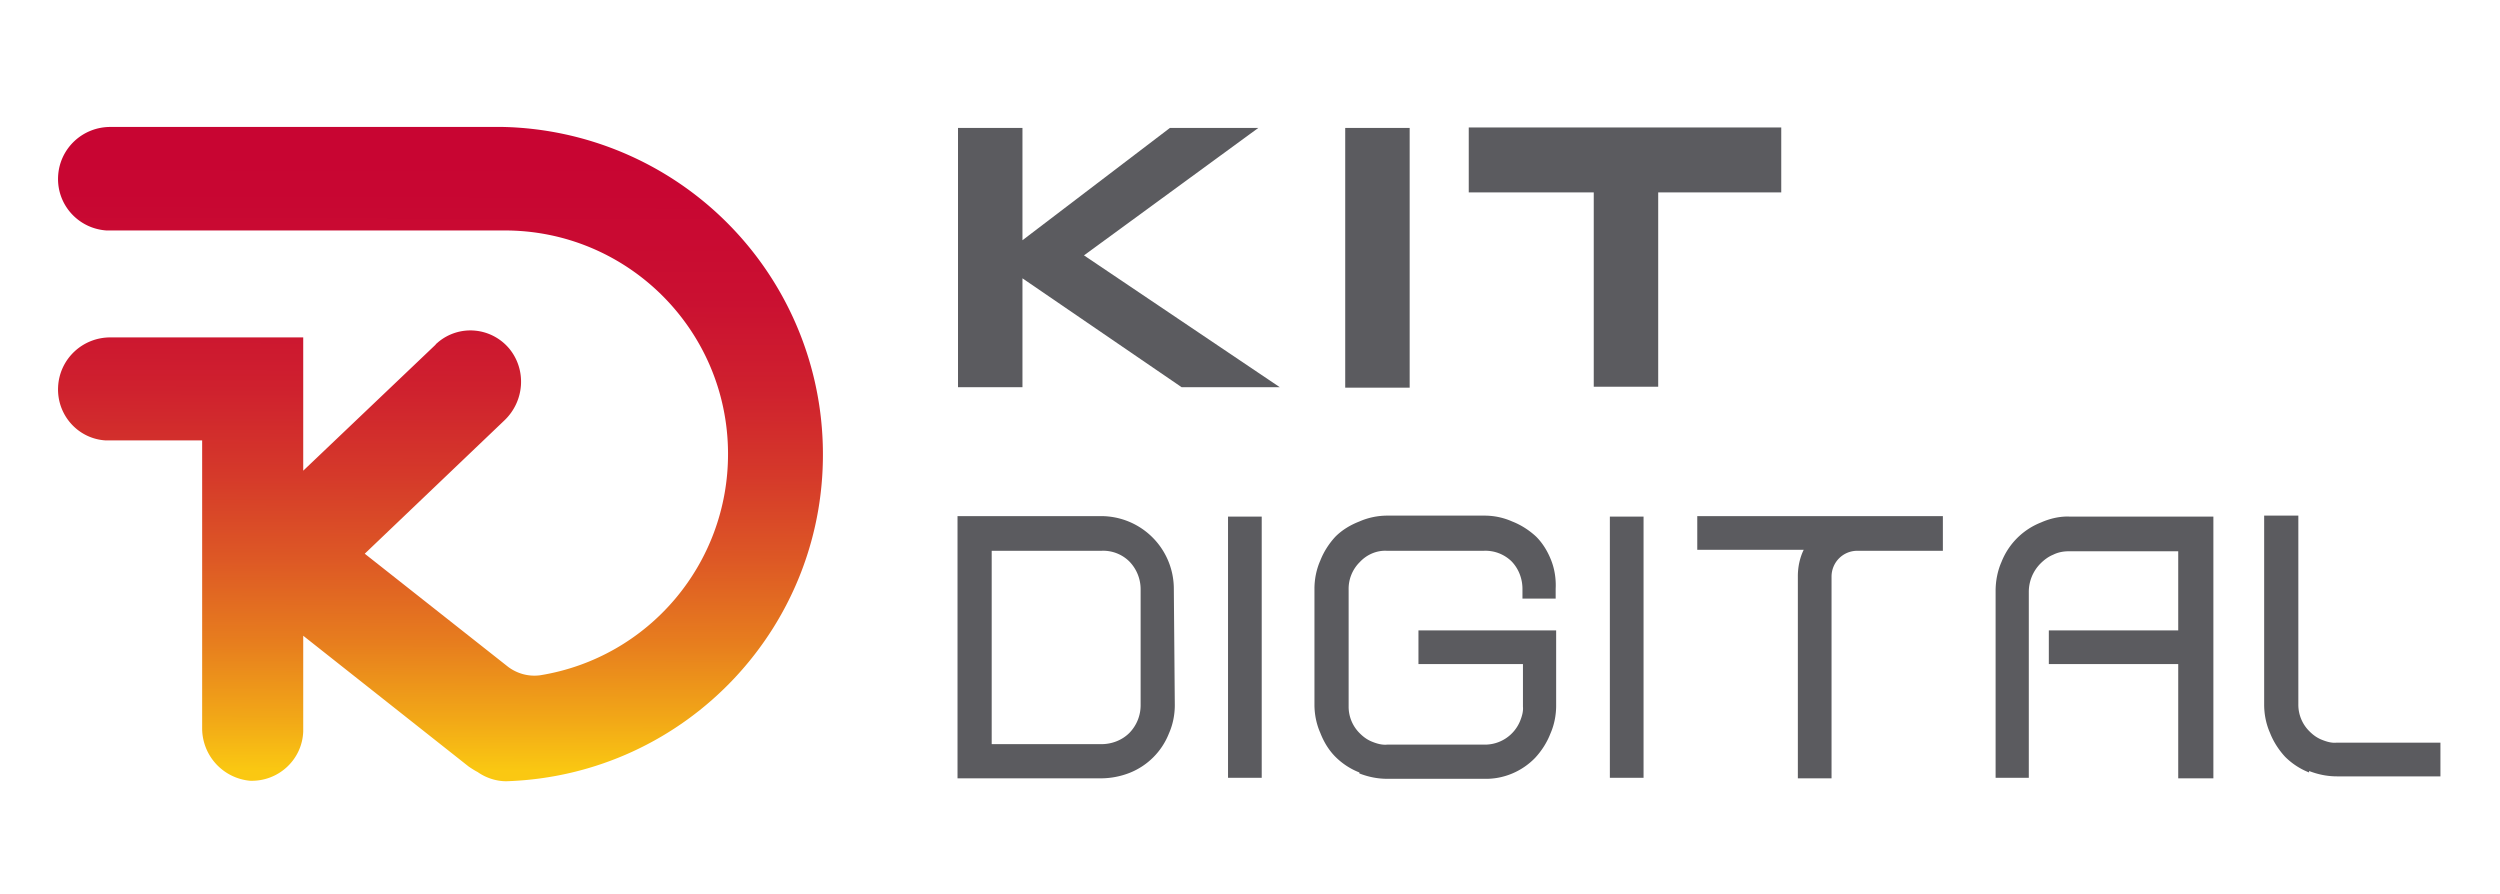
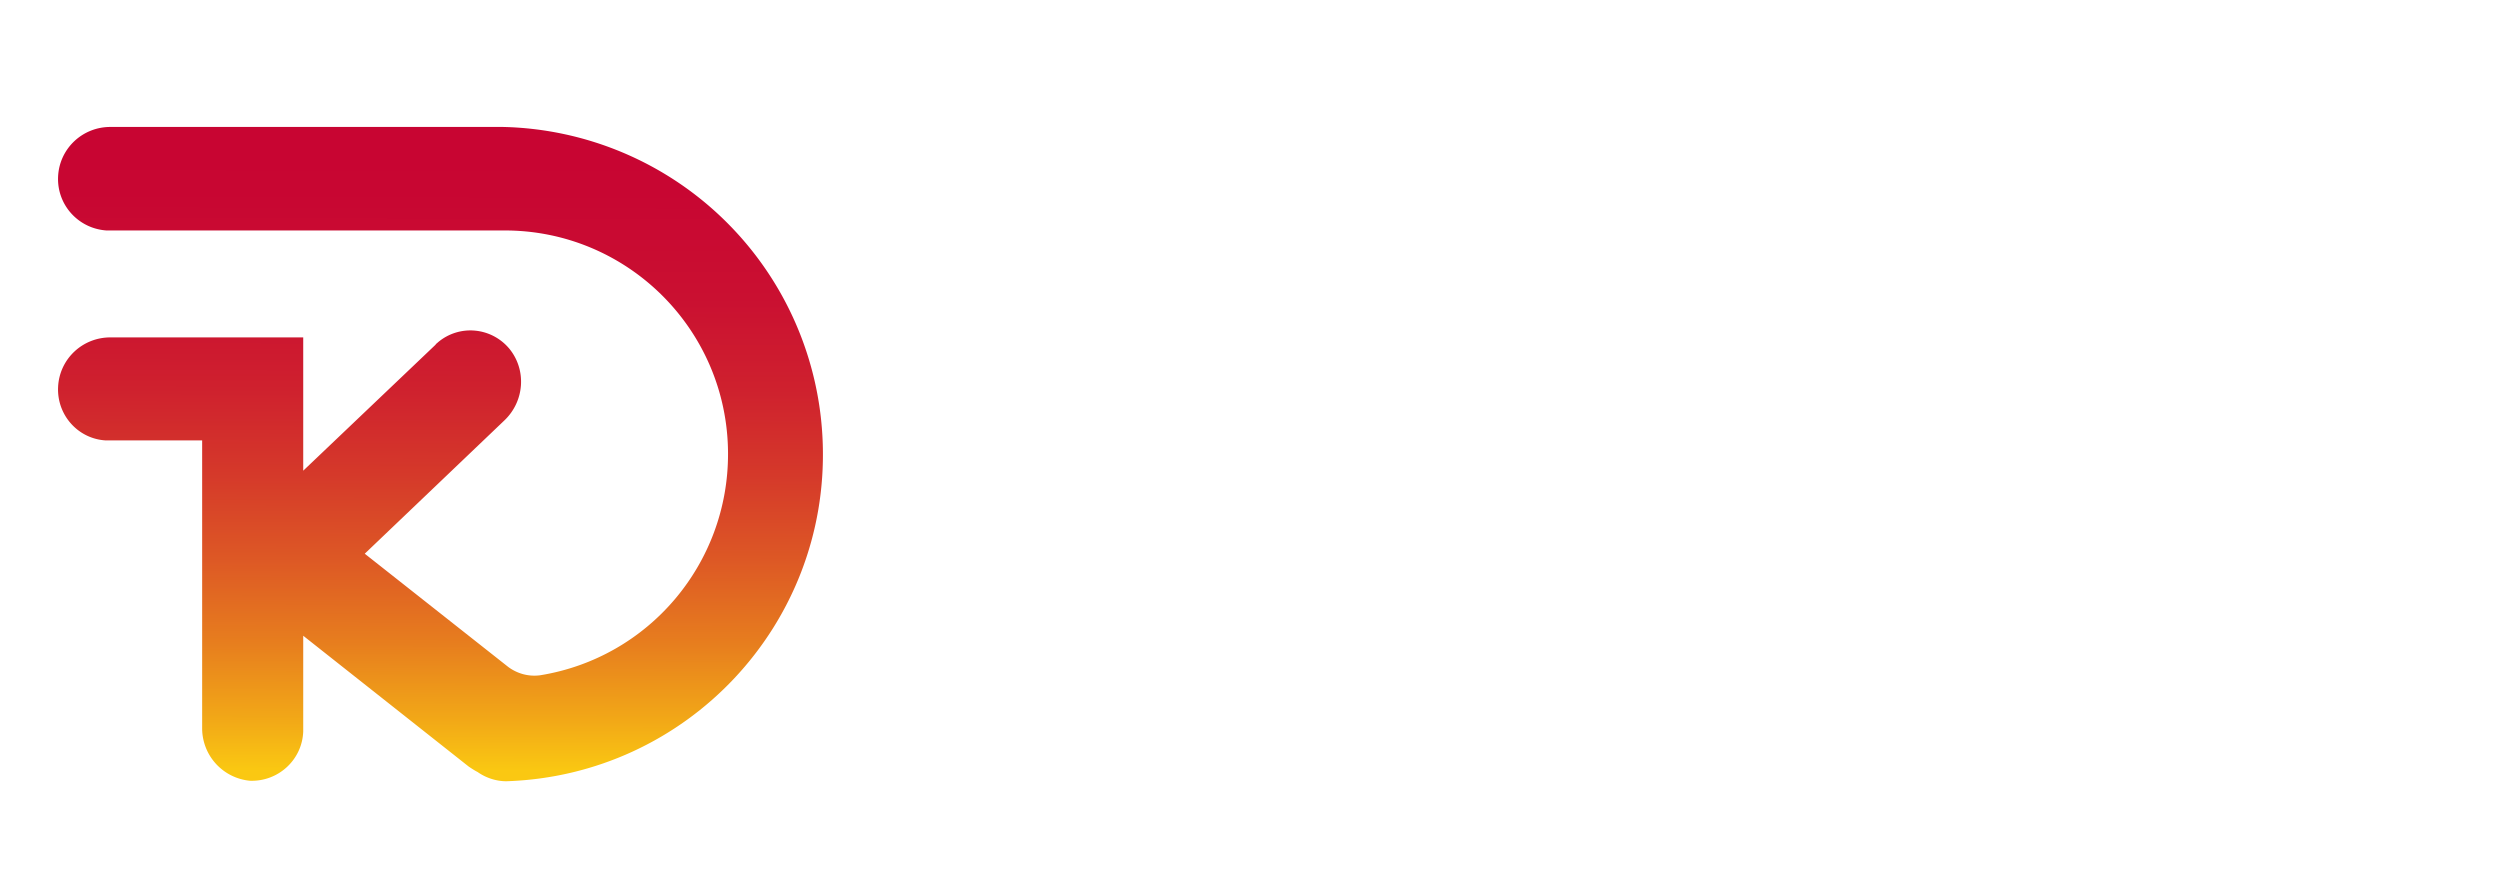
<svg xmlns="http://www.w3.org/2000/svg" xml:space="preserve" id="Capa_1" x="0" y="0" style="enable-background:new 0 0 512 183" version="1.1" viewBox="0 0 512 183">
  <style>.st0{fill:#5b5b5f}</style>
-   <path d="M240.6 144.4c0 2-.4 4-1.2 5.8a14.34 14.34 0 0 1-8.1 8.1c-1.8.7-3.8 1.1-5.8 1.1h-29.4v-53.7h29.4a14.9 14.9 0 0 1 14.9 14.9l.2 23.8zm-37.5 8h22.5c2.1 0 4.2-.8 5.7-2.3a8.1 8.1 0 0 0 2.3-5.7v-23.7a8.15 8.15 0 0 0-2.3-5.7 7.6 7.6 0 0 0-5.7-2.2h-22.5v39.6zM251.5 105.8h6.9v53.5h-6.9zM278.4 158.2c-1.8-.7-3.5-1.8-4.9-3.2-1.4-1.4-2.4-3.1-3.1-4.9-.8-1.8-1.2-3.8-1.2-5.8v-23.7c0-2 .4-4 1.2-5.8.7-1.8 1.8-3.5 3.1-4.9 1.4-1.4 3.1-2.4 4.9-3.1 1.8-.8 3.8-1.2 5.7-1.2H304c2 0 3.9.4 5.7 1.2 1.8.7 3.5 1.8 4.9 3.1 1.4 1.4 2.4 3.1 3.1 4.9.7 1.8 1 3.8.9 5.8v2h-6.8v-2c0-2.1-.8-4.2-2.3-5.7a7.68 7.68 0 0 0-5.6-2.1H284c-2.1-.1-4.1.8-5.5 2.3a7.7 7.7 0 0 0-2.3 5.7v23.9a7.65 7.65 0 0 0 2.3 5.5c.7.7 1.5 1.3 2.5 1.7 1 .4 2 .7 3.1.6H304a7.79 7.79 0 0 0 7.3-4.8c.4-1 .7-2 .6-3V136h-21.4v-6.9h28.2v15.4c0 2-.4 4-1.2 5.8-.7 1.8-1.8 3.5-3.1 4.9-2.7 2.8-6.5 4.4-10.4 4.3h-19.9c-2 0-3.9-.4-5.7-1.1M329.7 105.8h6.9v53.5h-6.9zM368.5 115.2c.2-.9.5-1.8.9-2.6h-21.8v-6.9h50.3v7.1h-17.5c-3 0-5.3 2.4-5.3 5.3v41.3h-6.9V118c0-.9.1-1.9.3-2.8M415.6 159.3h-6.9V121c0-2 .4-4.1 1.2-5.9a14.34 14.34 0 0 1 8.1-8.1c1.8-.8 3.9-1.3 5.9-1.2h29.4v53.6h-7.2V136h-26.5v-6.9h26.5v-16.2h-22.4c-1.1 0-2.2.2-3.2.7-1 .4-1.9 1.1-2.6 1.8a8.24 8.24 0 0 0-2.4 5.9v38zM472.9 158.2c-1.8-.7-3.5-1.8-4.9-3.2-1.3-1.4-2.4-3.1-3.1-4.9-.8-1.8-1.2-3.8-1.2-5.8v-38.7h7v38.7a7.65 7.65 0 0 0 2.3 5.5c.7.7 1.5 1.3 2.5 1.7 1 .4 2 .7 3 .6h21.3v6.9h-21.2c-2 0-3.9-.4-5.7-1.1M196.2 26.2h13.2v23l30.2-23h18.1L222 52.3l40.1 27H242L209.4 57v22.3h-13.2zM275.5 26.2h13.2v53.2h-13.2zM339.6 79.2h-13.2V39.4h-25.6V26.1h64v13.3h-25.2z" class="st0" />
  <linearGradient id="SVGID_1_" x1="-222.72" x2="-217.82" y1="-438.75" y2="-438.75" gradientTransform="matrix(-7.723152e-02 29.5 -29.5 -7.723152e-02 -12869.881 6549.711)" gradientUnits="userSpaceOnUse">
    <stop offset="0" style="stop-color:#c70333" />
    <stop offset=".18" style="stop-color:#c80632" />
    <stop offset=".33" style="stop-color:#ca1031" />
    <stop offset=".46" style="stop-color:#cf212e" />
    <stop offset=".58" style="stop-color:#d5392a" />
    <stop offset=".7" style="stop-color:#dd5825" />
    <stop offset=".82" style="stop-color:#e77e1e" />
    <stop offset=".93" style="stop-color:#f2a917" />
    <stop offset="1" style="stop-color:#fac812" />
  </linearGradient>
  <path d="M103 26H22.6c-5.7 0-10.4 4.4-10.7 10.1-.3 5.8 4.1 10.7 9.9 11.1H103c25.3-.2 46 20.2 46.1 45.6.1 22.6-16.2 41.9-38.5 45.5-2.3.3-4.6-.3-6.5-1.7l-29.4-23.2 28.6-27.3c4.1-3.9 4.6-10.3 1-14.7-3.7-4.4-10.2-5-14.6-1.3-.2.2-.4.3-.5.5L62.1 96.4V69.1H22.6c-5.7 0-10.4 4.4-10.7 10.1-.3 5.8 4.1 10.7 9.8 11H41.4V149a10.8 10.8 0 0 0 9.8 10.9c5.8.2 10.7-4.3 10.9-10.1v-19.6L96 157c.6.4 1.2.8 1.8 1.1 1.7 1.2 3.8 1.9 5.9 1.9 37-1.2 66-32.1 64.8-69.1A67.02 67.02 0 0 0 103 26z" style="fill:url(#SVGID_1_)" />
</svg>